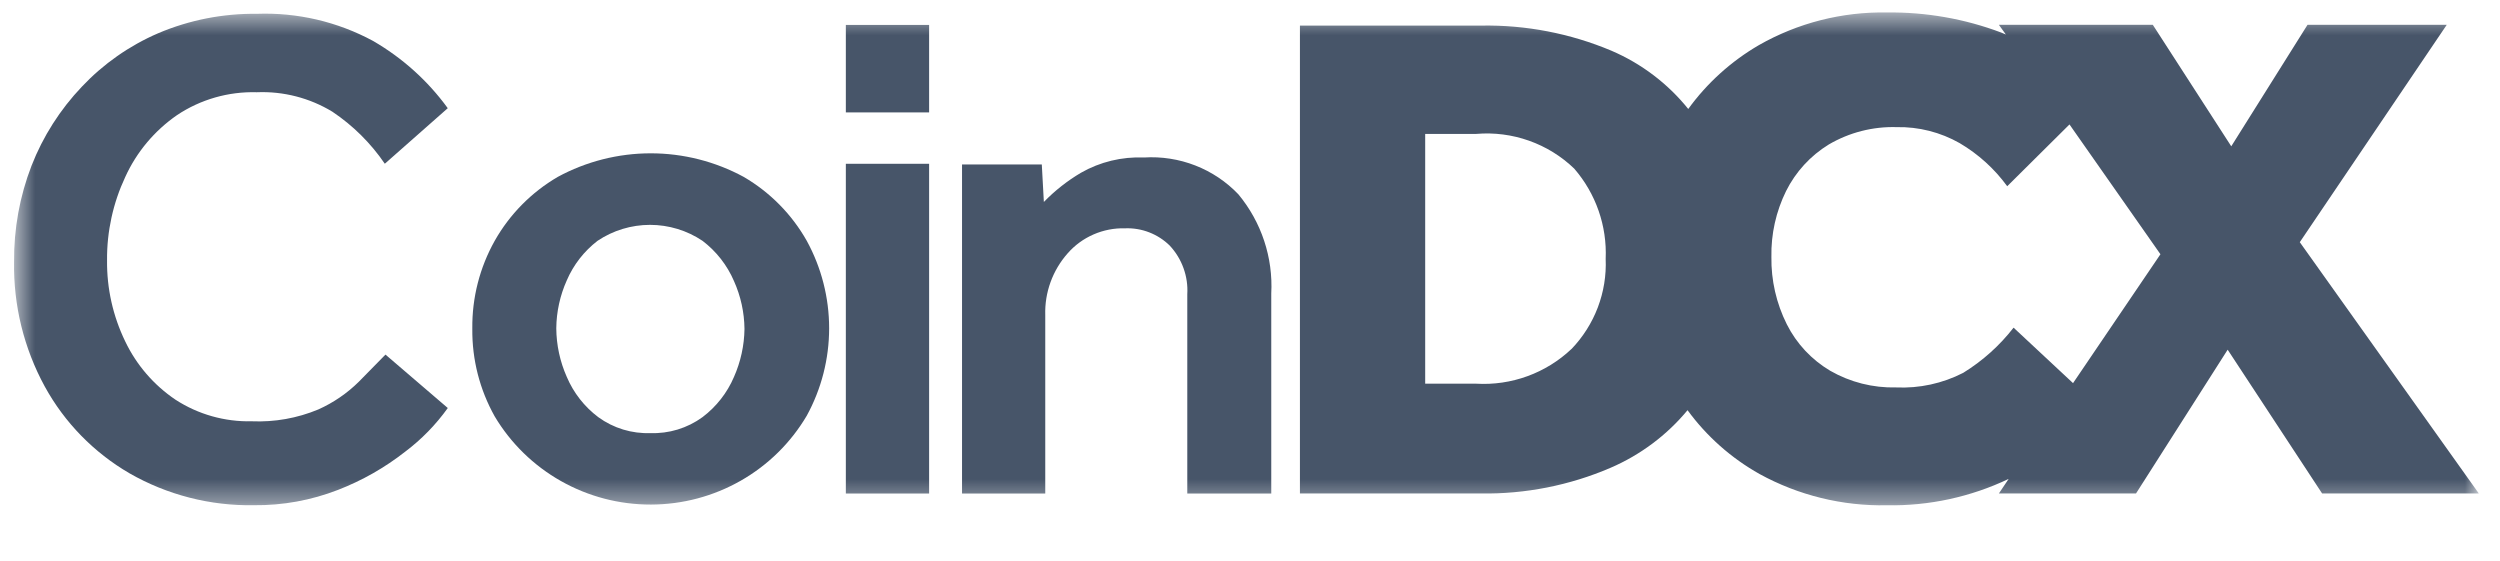
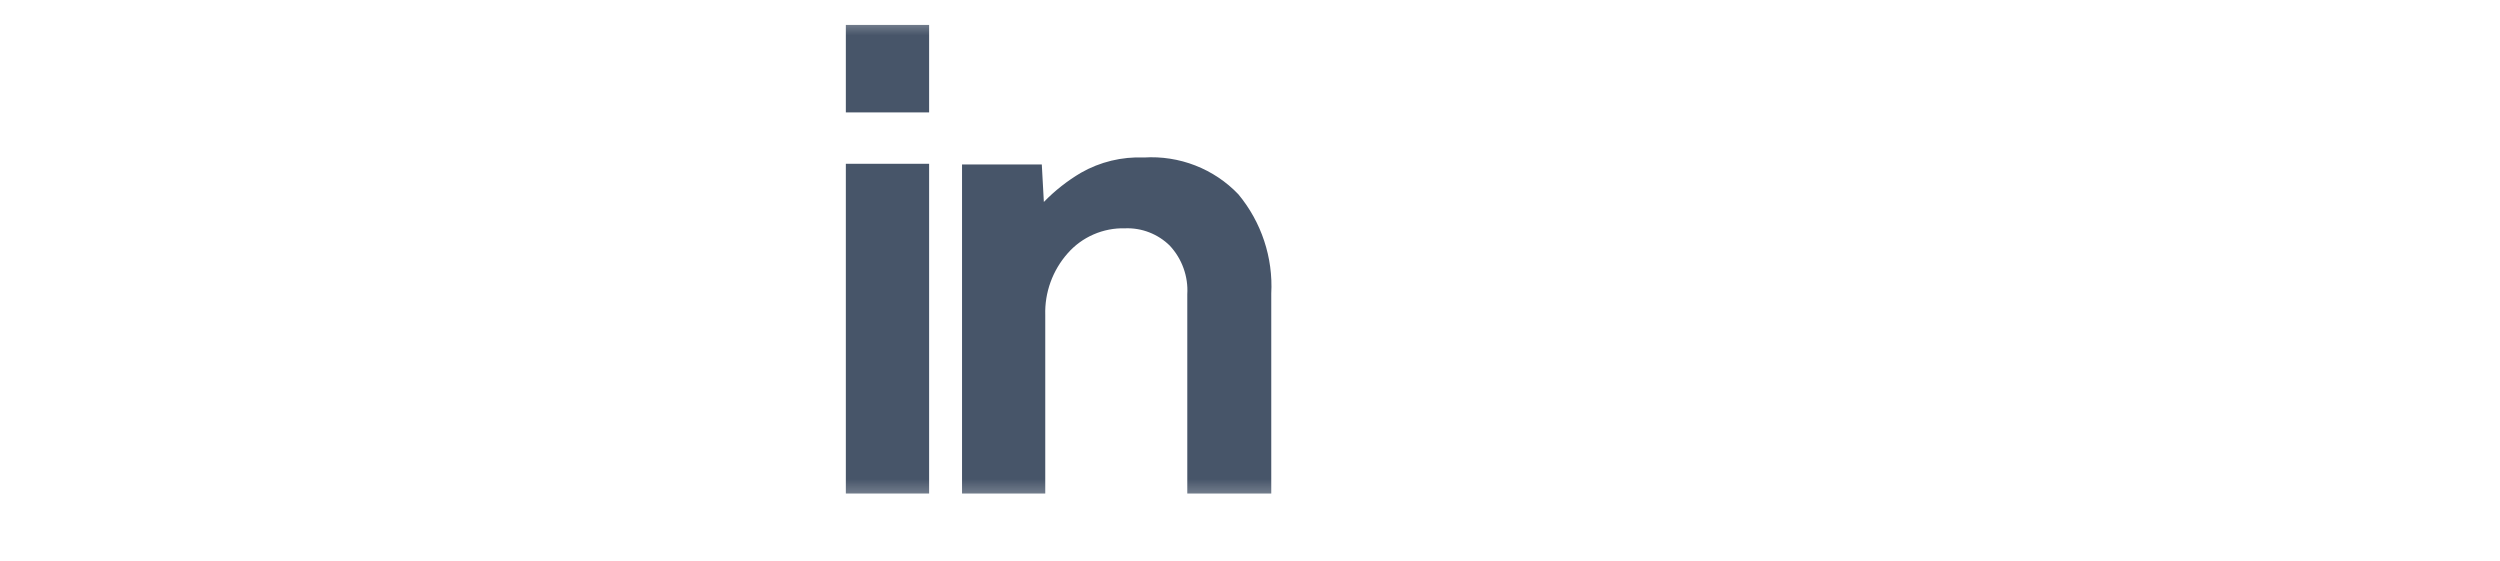
<svg xmlns="http://www.w3.org/2000/svg" width="107" height="24" viewBox="0 0 107 24" fill="none">
  <g clip-path="url(#clip0_426_15619)">
    <g clip-path="url(#clip1_426_15619)">
      <g clip-path="url(#clip2_426_15619)">
        <mask id="mask0_426_15619" style="mask-type:luminance" maskUnits="userSpaceOnUse" x="0" y="0" width="107" height="22">
          <path d="M106.096 0.529H0.601V21.628H106.096V0.529Z" fill="white" />
        </mask>
        <g mask="url(#mask0_426_15619)">
-           <path d="M16.5 15.178L19.165 17.463C18.655 18.176 18.04 18.807 17.338 19.335C16.466 20.018 15.498 20.568 14.463 20.969C13.319 21.413 12.099 21.636 10.87 21.623C9.001 21.656 7.158 21.184 5.54 20.256C4.014 19.368 2.761 18.084 1.916 16.542C1.021 14.902 0.569 13.061 0.603 11.196C0.591 9.795 0.843 8.405 1.348 7.096C1.839 5.839 2.572 4.689 3.505 3.709C4.424 2.734 5.535 1.956 6.769 1.423C8.102 0.857 9.54 0.574 10.99 0.591C12.722 0.527 14.439 0.927 15.961 1.749C17.22 2.476 18.312 3.458 19.164 4.631L16.47 7.008C15.872 6.13 15.11 5.373 14.224 4.78C13.253 4.191 12.127 3.901 10.99 3.948C9.777 3.913 8.583 4.255 7.577 4.927C6.612 5.595 5.846 6.508 5.362 7.572C4.838 8.689 4.571 9.908 4.582 11.14C4.568 12.343 4.835 13.532 5.361 14.616C5.842 15.622 6.585 16.483 7.514 17.109C8.483 17.737 9.621 18.058 10.778 18.031C11.752 18.072 12.723 17.9 13.623 17.525C14.269 17.236 14.857 16.834 15.359 16.337L16.497 15.178" fill="#475569" />
-           <path d="M20.215 14.05C20.202 12.741 20.532 11.45 21.174 10.306C21.813 9.174 22.743 8.231 23.869 7.573C25.09 6.91 26.46 6.562 27.852 6.562C29.243 6.562 30.613 6.91 31.834 7.573C32.96 8.231 33.89 9.174 34.529 10.306C35.158 11.455 35.487 12.742 35.487 14.05C35.487 15.357 35.158 16.644 34.529 17.793C33.847 18.948 32.874 19.907 31.704 20.574C30.534 21.241 29.209 21.593 27.86 21.596C26.511 21.599 25.184 21.253 24.012 20.591C22.839 19.929 21.861 18.975 21.174 17.823C20.532 16.679 20.202 15.389 20.215 14.08V14.05ZM27.822 18.537C28.626 18.568 29.418 18.327 30.067 17.854C30.66 17.406 31.125 16.812 31.415 16.131C31.701 15.484 31.854 14.787 31.864 14.081C31.857 13.374 31.704 12.676 31.415 12.031C31.123 11.35 30.659 10.757 30.067 10.307C29.404 9.862 28.622 9.624 27.822 9.624C27.021 9.624 26.238 9.862 25.575 10.307C24.998 10.751 24.544 11.334 24.258 12.001C23.969 12.646 23.816 13.344 23.809 14.051C23.814 14.767 23.967 15.475 24.258 16.131C24.547 16.812 25.012 17.407 25.606 17.854C26.255 18.327 27.047 18.568 27.852 18.537" fill="#475569" />
          <path d="M36.202 1.067H39.766V4.811H36.202V1.067ZM36.202 7.01H39.766V21.123H36.202V7.01Z" fill="#475569" />
          <path d="M41.175 21.123V7.039H44.589L44.677 8.644C45.148 8.159 45.681 7.74 46.264 7.395C47.081 6.928 48.016 6.701 48.959 6.741C49.708 6.694 50.459 6.81 51.157 7.082C51.856 7.354 52.486 7.775 53.002 8.316C53.99 9.508 54.492 11.024 54.41 12.565V21.122H50.816V12.595C50.839 12.216 50.784 11.836 50.655 11.479C50.527 11.121 50.327 10.794 50.068 10.515C49.817 10.267 49.517 10.073 49.187 9.945C48.858 9.817 48.505 9.758 48.151 9.772C47.688 9.759 47.227 9.849 46.803 10.034C46.378 10.219 46 10.495 45.696 10.842C45.051 11.571 44.708 12.516 44.737 13.486V21.122L41.175 21.123Z" fill="#475569" />
-           <path d="M98.431 10.365L104.721 1.062H98.762L95.498 6.262L92.14 1.062H85.552L85.851 1.477L85.641 1.389C84.083 0.803 82.428 0.513 80.761 0.534C78.841 0.499 76.947 0.981 75.281 1.931C74.092 2.623 73.062 3.554 72.257 4.664C71.382 3.576 70.251 2.719 68.963 2.168C67.202 1.428 65.305 1.062 63.393 1.095H55.637V21.121H63.363C65.277 21.152 67.176 20.777 68.933 20.021C70.212 19.47 71.341 18.625 72.227 17.556C73.045 18.676 74.097 19.608 75.311 20.289C76.977 21.203 78.857 21.664 80.76 21.626C82.562 21.658 84.347 21.271 85.971 20.497L85.552 21.121H91.421L95.344 14.967L99.387 21.121H106.094L98.431 10.365ZM67.258 14.937C66.718 15.449 66.077 15.845 65.376 16.1C64.675 16.356 63.928 16.466 63.182 16.422H60.998V5.731H63.183C63.949 5.666 64.719 5.766 65.442 6.022C66.165 6.278 66.825 6.685 67.376 7.216C68.303 8.287 68.785 9.668 68.723 11.079C68.753 11.788 68.638 12.495 68.386 13.159C68.134 13.822 67.749 14.429 67.256 14.942L67.258 14.937ZM88.726 16.398L86.181 14.024C85.585 14.791 84.855 15.447 84.025 15.958C83.139 16.413 82.147 16.628 81.15 16.582C80.164 16.606 79.19 16.36 78.335 15.87C77.536 15.397 76.89 14.706 76.475 13.879C76.027 12.984 75.801 11.996 75.816 10.997C75.797 10.02 76.012 9.053 76.445 8.175C76.855 7.355 77.487 6.665 78.272 6.184C79.15 5.669 80.157 5.411 81.176 5.441C82.12 5.422 83.052 5.659 83.871 6.124C84.671 6.595 85.364 7.223 85.909 7.971L88.574 5.326L92.467 10.882L88.726 16.398Z" fill="#475569" />
        </g>
      </g>
    </g>
  </g>
  <defs>
    <clipPath id="clip0_426_15619">
      <rect width="106.154" height="24" fill="white" />
    </clipPath>
    <clipPath id="clip1_426_15619">
      <rect width="106.549" height="22.154" fill="white" transform="translate(-0 0.001)" />
    </clipPath>
    <clipPath id="clip2_426_15619">
      <rect width="106.549" height="22.154" fill="white" transform="translate(-0.001 0.002)" />
    </clipPath>
  </defs>
</svg>